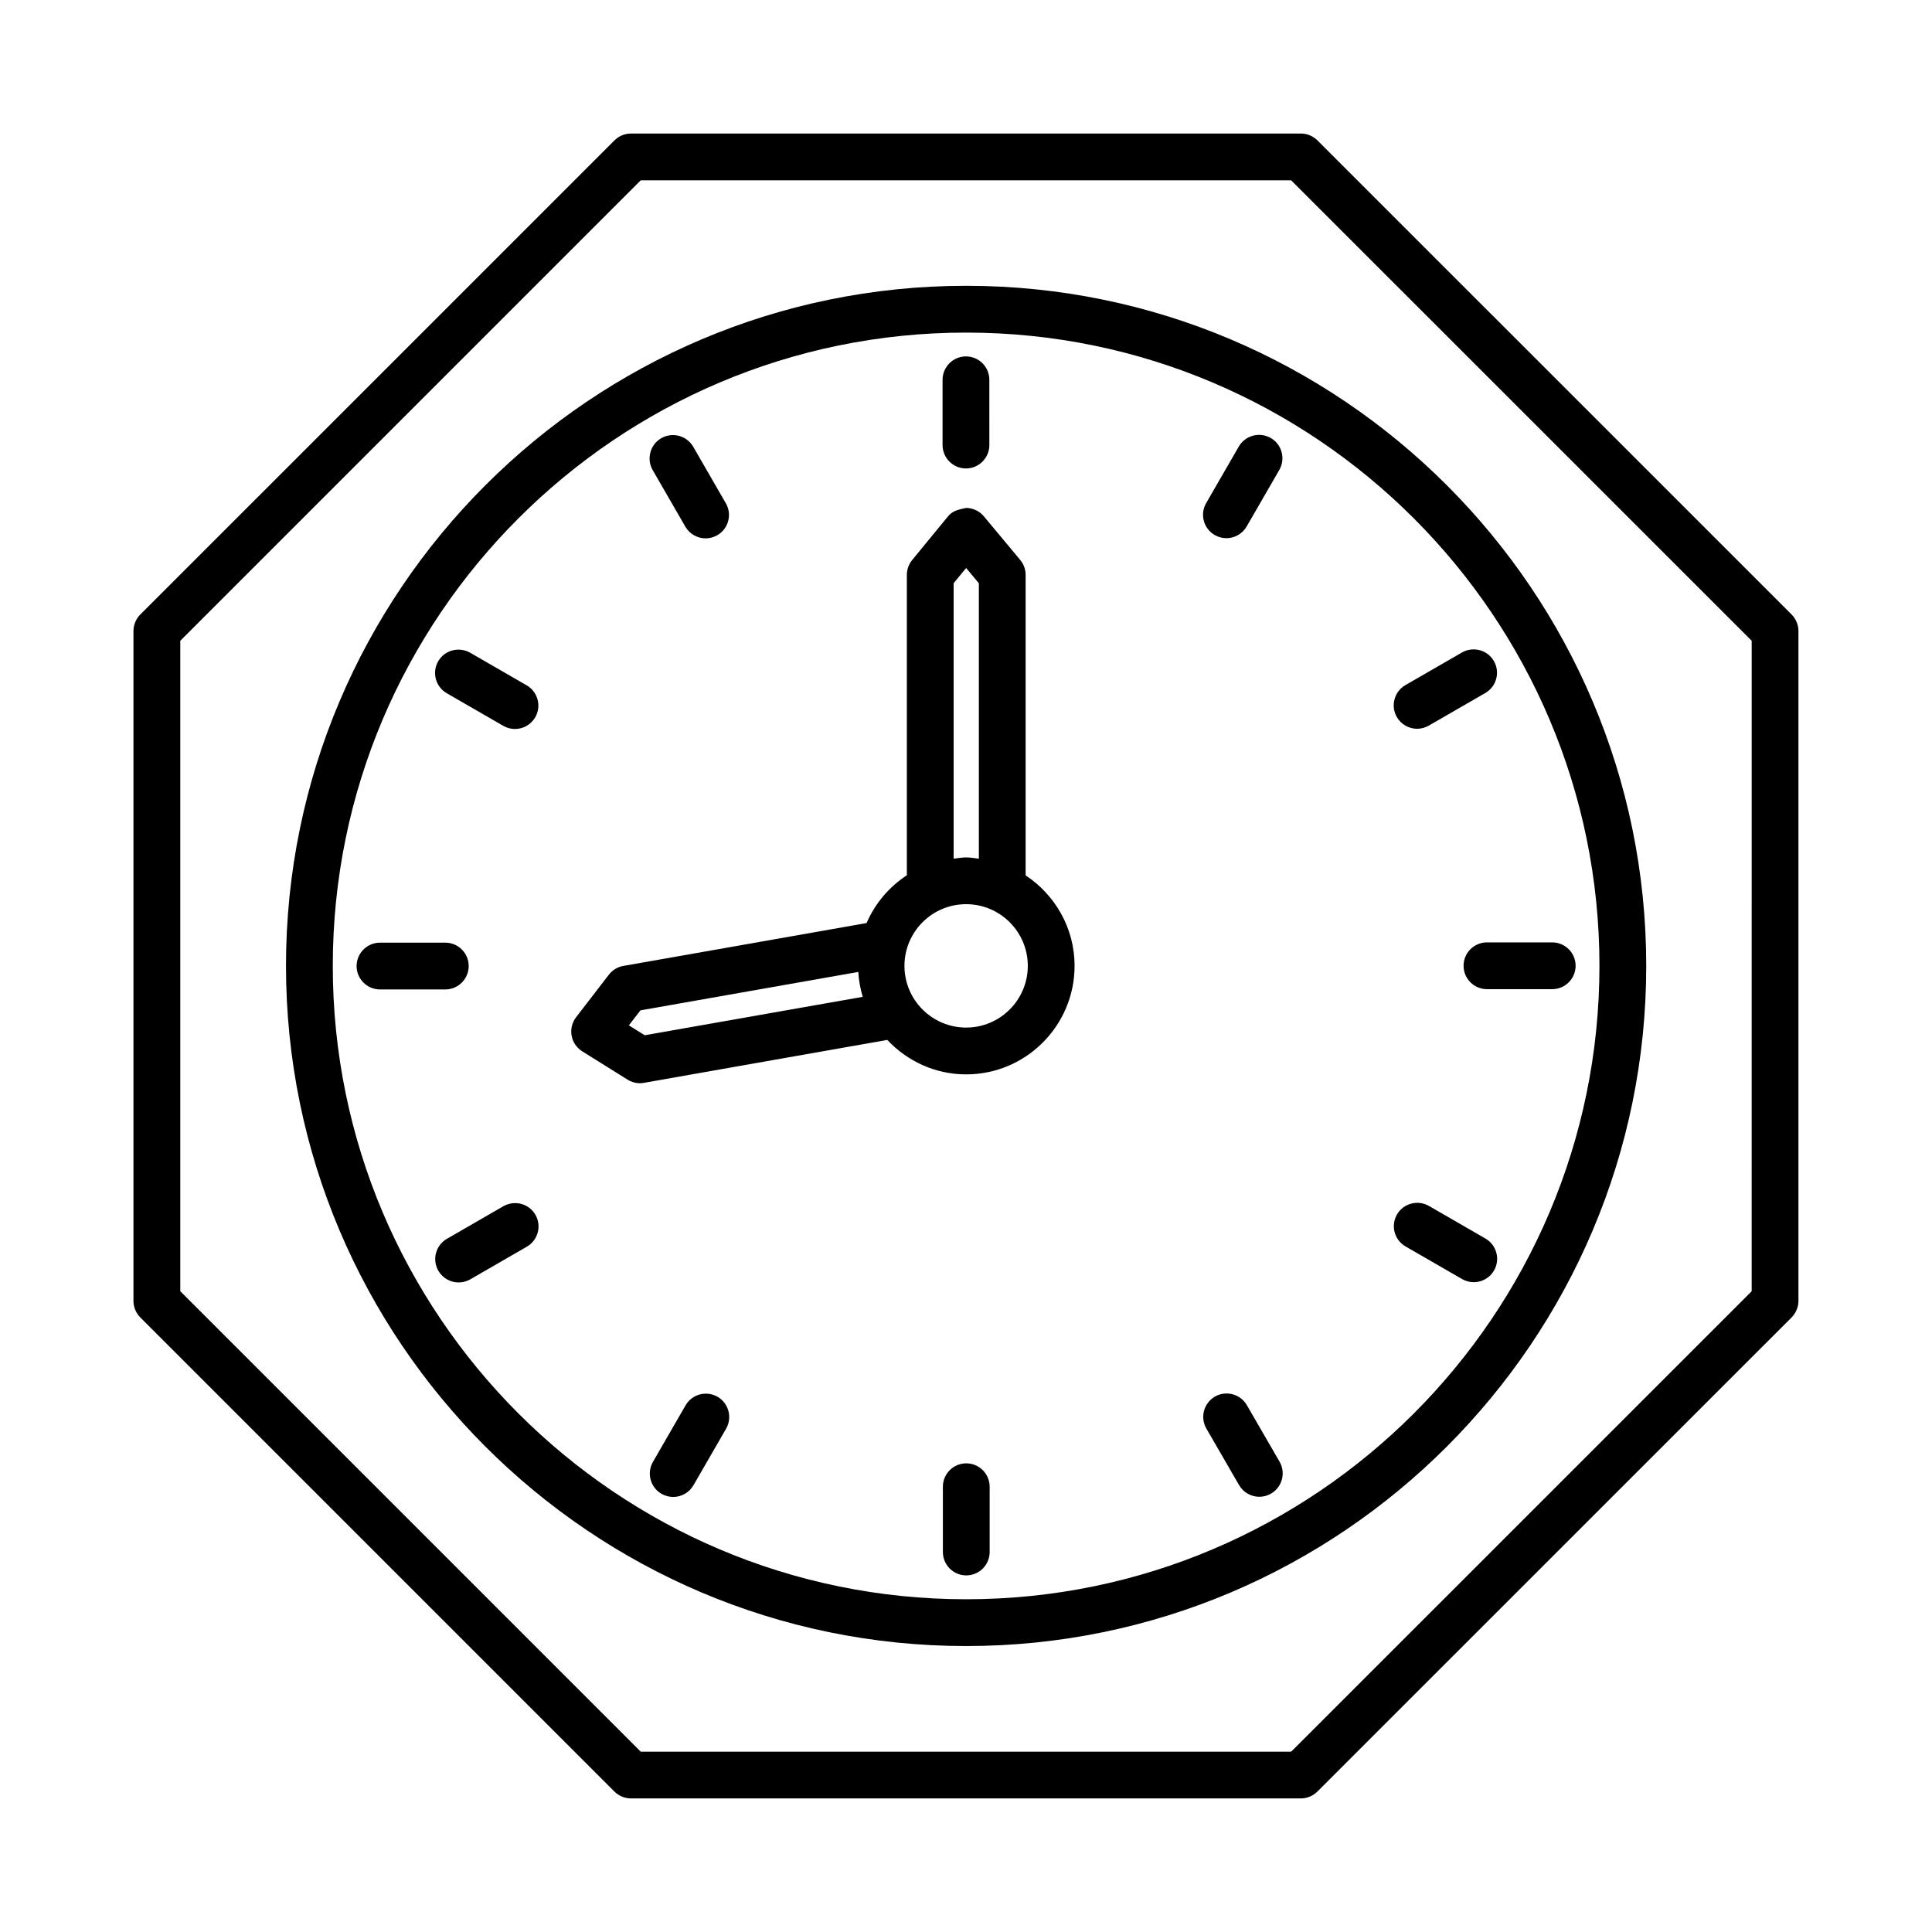
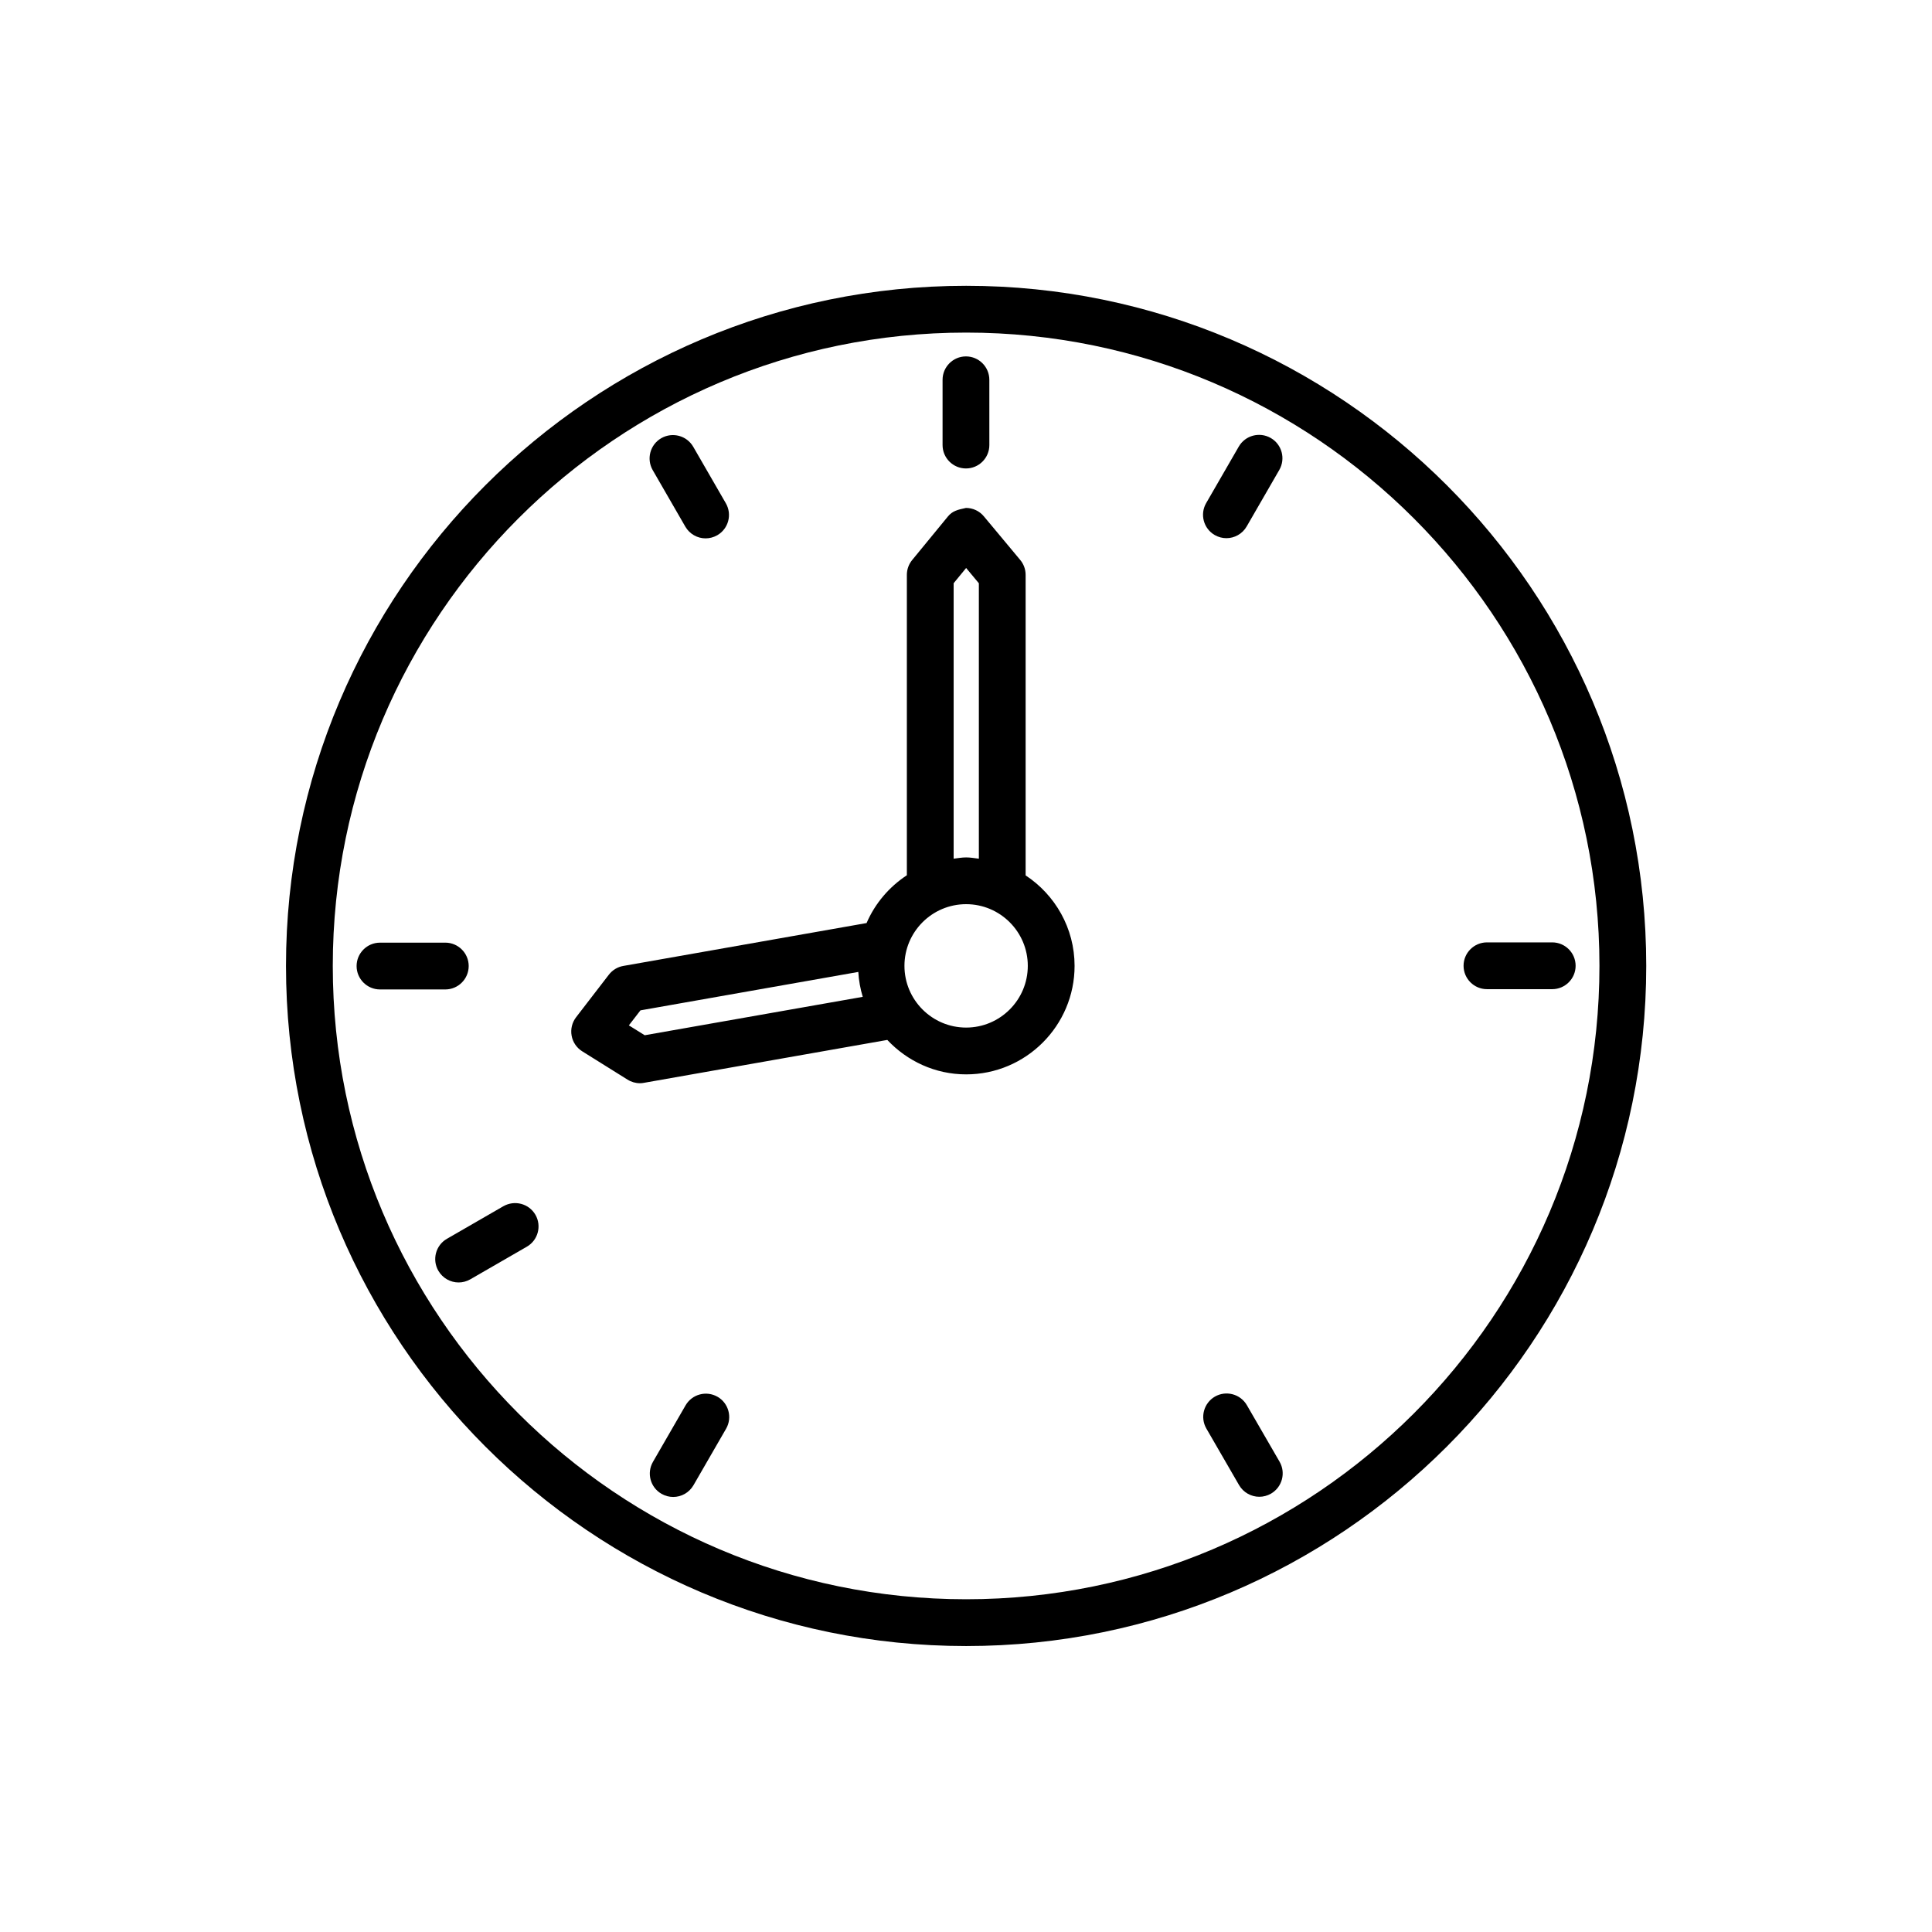
<svg xmlns="http://www.w3.org/2000/svg" fill="#000000" width="800px" height="800px" version="1.1" viewBox="144 144 512 512">
  <g>
-     <path d="m618.8 306.85-125.67-125.65c-1.164-1.148-2.738-1.816-4.383-1.816h-177.52c-1.648 0-3.219 0.664-4.383 1.816l-125.66 125.65c-1.148 1.164-1.816 2.738-1.816 4.383v177.52c0 1.648 0.664 3.219 1.816 4.383l125.65 125.65c1.164 1.148 2.738 1.816 4.383 1.816h177.52c1.648 0 3.219-0.664 4.383-1.816l125.67-125.65c1.148-1.164 1.816-2.738 1.816-4.383v-177.52c0-1.645-0.664-3.219-1.812-4.383zm-10.582 179.34-122.04 122.02h-172.38l-122.02-122.02v-172.38l122.02-122.02h172.38l122.04 122.02-0.004 172.38z" />
    <path d="m219.79 399.97c0 99.391 80.855 180.25 180.25 180.25 99.375 0 180.23-80.855 180.23-180.25 0-99.375-80.855-180.23-180.23-180.23-99.395 0-180.25 80.855-180.25 180.23zm348.08 0c0 92.559-75.289 167.85-167.83 167.85-92.559 0-167.85-75.289-167.85-167.85 0-92.543 75.289-167.83 167.85-167.83 92.539 0 167.83 75.289 167.83 167.83z" />
    <path d="m399.99 278.61c-2.254 0.469-3.613 0.832-4.793 2.269l-9.465 11.535c-0.906 1.105-1.406 2.496-1.406 3.93v79.609c-4.688 3.078-8.434 7.469-10.676 12.668l-64.449 11.359c-1.527 0.258-2.887 1.09-3.84 2.312l-8.695 11.293c-1.059 1.391-1.496 3.16-1.18 4.883 0.301 1.707 1.332 3.219 2.812 4.144l12.004 7.5c0.984 0.621 2.133 0.953 3.281 0.953 0.363 0 0.711-0.031 1.074-0.105l64.488-11.367c5.246 5.586 12.641 9.129 20.887 9.129 15.844 0 28.742-12.895 28.742-28.754 0-10.02-5.176-18.836-12.973-23.98v-79.641c0-1.453-0.512-2.859-1.438-3.961l-9.617-11.535c-1.176-1.426-2.914-2.242-4.758-2.242zm-85.133 139.74-4.203-2.617 3.07-3.977 57.734-10.184c0.129 2.289 0.539 4.484 1.176 6.602zm81.867-119.79 3.312-4.035 3.371 4.051v72.988c-1.121-0.133-2.219-0.34-3.371-0.34-1.133 0-2.211 0.207-3.312 0.336zm19.652 101.4c0 9.027-7.332 16.359-16.344 16.359-9.012 0-16.344-7.332-16.344-16.359 0-9.012 7.332-16.344 16.344-16.344 9.012 0 16.344 7.332 16.344 16.344z" />
    <path d="m393.79 244.65v17.297c0 3.418 2.781 6.199 6.199 6.199 3.418 0 6.199-2.781 6.199-6.199l-0.004-17.297c0-3.418-2.781-6.199-6.199-6.199-3.414 0-6.195 2.785-6.195 6.199z" />
    <path d="m325.62 283.57c1.148 1.98 3.234 3.102 5.367 3.102 1.059 0 2.117-0.273 3.102-0.832 2.961-1.707 3.977-5.504 2.269-8.465l-8.648-14.984c-1.723-2.961-5.504-3.961-8.465-2.269-2.961 1.707-3.977 5.504-2.269 8.465z" />
-     <path d="m262.39 327.71 14.984 8.648c0.984 0.559 2.039 0.832 3.102 0.832 2.133 0 4.219-1.117 5.367-3.102 1.707-2.961 0.695-6.758-2.269-8.465l-14.984-8.648c-2.961-1.676-6.758-0.695-8.465 2.269-1.711 2.961-0.695 6.758 2.266 8.465z" />
    <path d="m268.21 400.01c0-3.418-2.781-6.199-6.199-6.199l-17.309 0.004c-3.418 0-6.199 2.781-6.199 6.199s2.781 6.199 6.199 6.199h17.312c3.414-0.004 6.195-2.785 6.195-6.203z" />
    <path d="m277.42 463.65-14.984 8.648c-2.961 1.707-3.977 5.504-2.269 8.465 1.148 1.98 3.234 3.102 5.367 3.102 1.059 0 2.117-0.273 3.102-0.832l14.984-8.648c2.961-1.707 3.977-5.504 2.269-8.465-1.723-2.965-5.504-3.949-8.469-2.269z" />
    <path d="m334.15 514.16c-2.961-1.695-6.742-0.695-8.465 2.269l-8.648 14.984c-1.707 2.961-0.695 6.758 2.269 8.465 0.984 0.559 2.039 0.832 3.102 0.832 2.133 0 4.219-1.117 5.367-3.102l8.648-14.984c1.703-2.961 0.691-6.758-2.273-8.465z" />
-     <path d="m400.07 531.8c-3.418 0-6.199 2.781-6.199 6.199v17.297c0 3.418 2.781 6.199 6.199 6.199 3.418 0 6.199-2.781 6.199-6.199v-17.297c0-3.418-2.781-6.199-6.199-6.199z" />
    <path d="m474.43 516.38c-1.723-2.961-5.504-3.961-8.465-2.269-2.961 1.723-3.977 5.504-2.269 8.465l8.664 14.984c1.148 1.98 3.234 3.102 5.367 3.102 1.059 0 2.117-0.273 3.102-0.832 2.961-1.723 3.977-5.504 2.269-8.465z" />
-     <path d="m537.66 472.23-14.984-8.648c-2.961-1.676-6.742-0.695-8.465 2.269-1.707 2.961-0.695 6.758 2.269 8.465l14.984 8.648c0.984 0.559 2.039 0.832 3.102 0.832 2.133 0 4.219-1.117 5.367-3.102 1.703-2.961 0.688-6.754-2.273-8.465z" />
    <path d="m531.86 399.94c0 3.418 2.781 6.199 6.199 6.199h17.297c3.418 0 6.199-2.781 6.199-6.199s-2.781-6.199-6.199-6.199h-17.297c-3.418 0-6.199 2.781-6.199 6.199z" />
-     <path d="m519.54 337.13c1.059 0 2.117-0.273 3.102-0.832l14.984-8.648c2.961-1.707 3.977-5.504 2.269-8.465-1.723-2.961-5.488-3.961-8.465-2.269l-14.984 8.648c-2.961 1.707-3.977 5.504-2.269 8.465 1.145 1.984 3.231 3.102 5.363 3.102z" />
    <path d="m465.91 285.79c0.984 0.559 2.039 0.832 3.102 0.832 2.133 0 4.219-1.117 5.367-3.102l8.648-14.984c1.707-2.961 0.695-6.758-2.269-8.465-2.961-1.695-6.742-0.695-8.465 2.269l-8.648 14.984c-1.711 2.961-0.699 6.754 2.266 8.465z" />
  </g>
</svg>